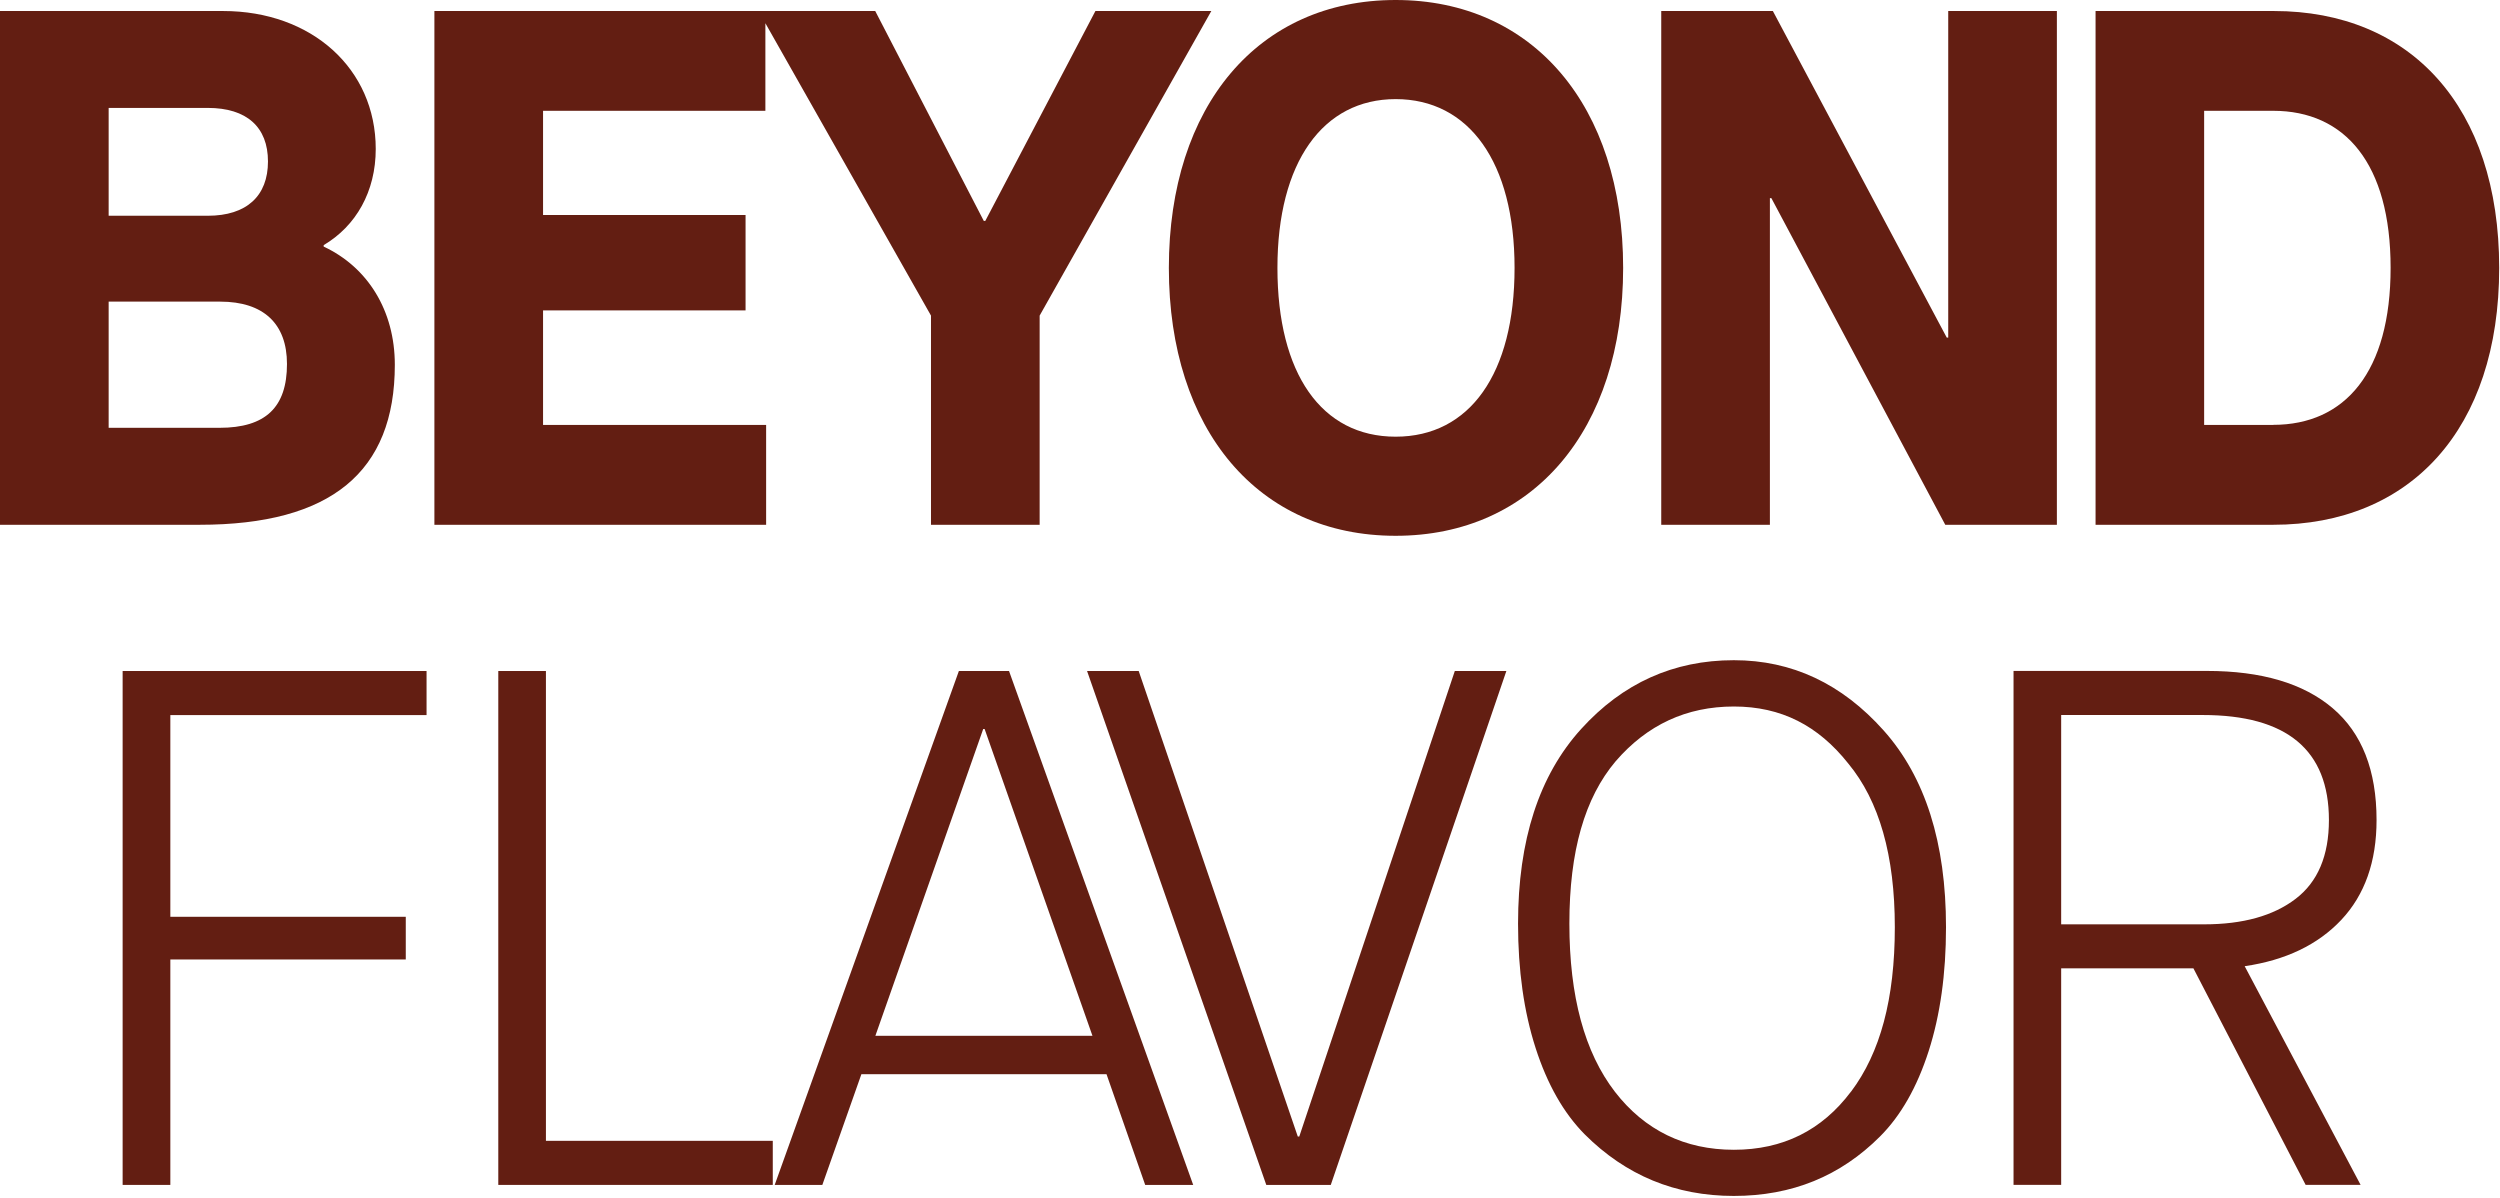
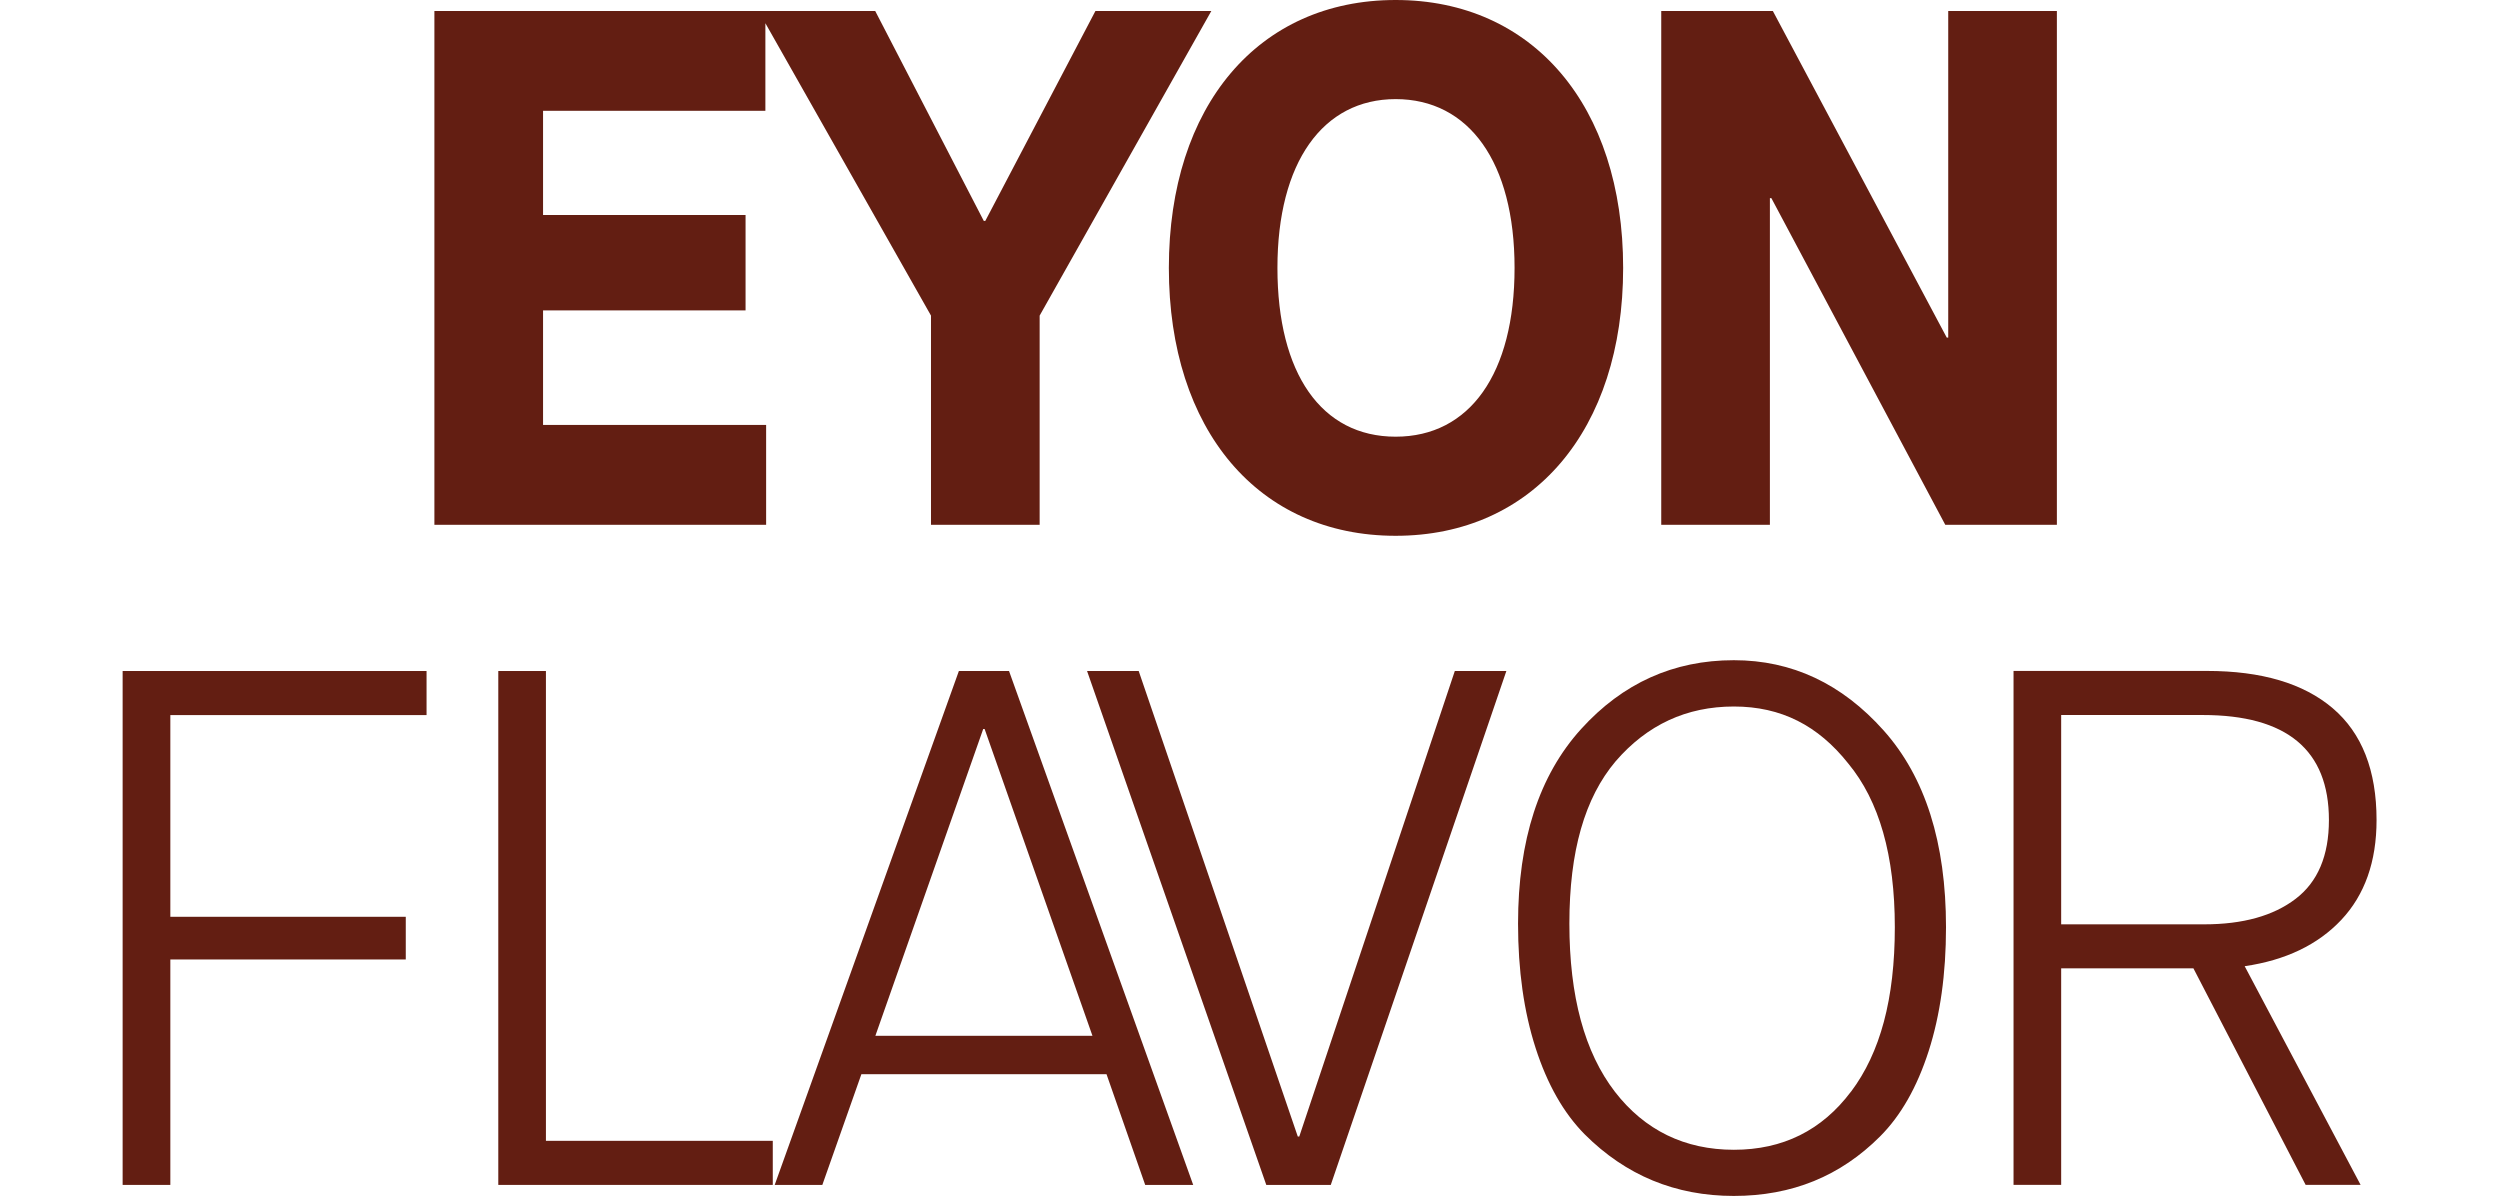
<svg xmlns="http://www.w3.org/2000/svg" width="338" height="162" viewBox="0 0 338 162" fill="none">
  <g clip-path="url(#clip0_7629_7715)">
-     <path d="M53.38 49.32C53.38 41.98 49.71 36.12 43.76 33.34V33.14C48.13 30.56 50.8 25.9 50.8 20.14C50.8 9.32 42.17 1.49 30.16 1.49H0V70.95H26.99C44.75 70.95 53.38 63.81 53.38 49.32ZM14.69 14.59H28.09C33.35 14.59 36.23 17.17 36.23 21.83C36.23 26.49 33.35 29.17 28.09 29.17H14.69V14.58V14.59ZM14.69 40.78H29.77C35.62 40.78 38.8 43.76 38.8 49.21C38.8 55.06 35.92 57.84 29.67 57.84H14.69V40.77V40.78Z" fill="#631E12" />
    <path d="M103.58 57.45H73.421V41.97H100.8V29.07H73.421V14.98H103.48V3.14L125.87 42.67V70.95H140.56V42.67L163.77 1.49H148.1L133.21 29.87H133.01L118.33 1.49H103.48H102.55H58.73V70.95H103.58V57.45Z" fill="#631E12" />
    <path d="M188.689 72.44C207.249 72.44 219.449 58.15 219.449 36.22C219.449 14.29 207.239 0 188.689 0C170.139 0 158.029 14.29 158.029 36.22C158.029 58.15 170.139 72.44 188.689 72.44ZM188.689 13.4C198.609 13.4 204.769 21.93 204.769 36.22C204.769 50.51 198.719 59.04 188.689 59.04C178.659 59.04 172.709 50.51 172.709 36.22C172.709 21.93 178.859 13.4 188.689 13.4Z" fill="#631E12" />
    <path d="M239.29 26.79H239.49L263 70.95H278.09V1.49H263.4V45.64H263.2L239.69 1.49H224.6V70.95H239.29V26.79Z" fill="#631E12" />
-     <path d="M307.43 1.49H283.32V70.95H307.33C325.88 70.95 337.89 58.05 337.89 36.22C337.89 14.39 325.89 1.49 307.43 1.49ZM307.33 57.45H298V14.98H307.33C317.05 14.98 323.21 22.12 323.21 36.21C323.21 50.3 317.06 57.44 307.33 57.44V57.45Z" fill="#631E12" />
    <path d="M16.58 160.2H23.03V129.72H54.86V123.95H23.03V96.68H57.67V90.72H16.58V160.2Z" fill="#631E12" />
    <path d="M73.809 90.72H67.369V160.2H104.479V154.24H73.809V90.72Z" fill="#631E12" />
    <path d="M129.64 90.72L104.74 160.2H111.18L116.46 145.23H149.6L154.83 160.2H161.32L136.42 90.72H129.64ZM118.35 140.04L132.93 98.56H133.12L147.7 140.04H118.34H118.35Z" fill="#631E12" />
    <path d="M175.661 153.66H175.461L153.951 90.72H146.971L171.201 160.2H179.921L203.661 90.72H196.691L175.661 153.66Z" fill="#631E12" />
    <path d="M234.41 89.26C226.27 89.26 219.39 92.36 213.77 98.56C208.08 104.83 205.24 113.6 205.24 124.87C205.24 131.17 206.03 136.77 207.61 141.68C209.19 146.59 211.4 150.48 214.25 153.36C219.81 158.92 226.53 161.69 234.41 161.69C242.29 161.69 248.82 159.01 254.18 153.65C256.99 150.84 259.18 147 260.75 142.12C262.32 137.24 263.1 131.65 263.1 125.36C263.1 113.92 260.29 105.06 254.67 98.76C249.02 92.43 242.27 89.26 234.42 89.26H234.41ZM250.26 147.58C246.32 152.83 241.04 155.45 234.42 155.45C227.8 155.45 222.37 152.83 218.33 147.6C214.23 142.27 212.18 134.7 212.18 124.88C212.18 115.06 214.26 107.87 218.43 102.93C222.69 97.99 228.02 95.52 234.42 95.52C240.82 95.52 245.81 98.09 249.88 103.22C254.08 108.29 256.18 115.67 256.18 125.36C256.18 135.05 254.21 142.33 250.27 147.58H250.26Z" fill="#631E12" />
    <path d="M321.31 110.87C321.31 104.15 319.33 99.11 315.38 95.75C311.43 92.39 305.76 90.71 298.37 90.71H272.23V160.19H278.67V130.92H296.55L311.72 160.19H319.15L303.48 130.63C309.02 129.82 313.38 127.73 316.55 124.36C319.72 120.98 321.31 116.49 321.31 110.87ZM310.36 121.53C307.36 123.82 303.24 124.97 298 124.97H278.67V96.67H297.81C309.18 96.67 314.87 101.4 314.87 110.87C314.87 115.68 313.37 119.24 310.36 121.53Z" fill="#631E12" />
  </g>
  <defs>
    <clipPath id="clip0_7629_7715">
      <rect width="337.89" height="161.7" fill="white" />
    </clipPath>
  </defs>
</svg>